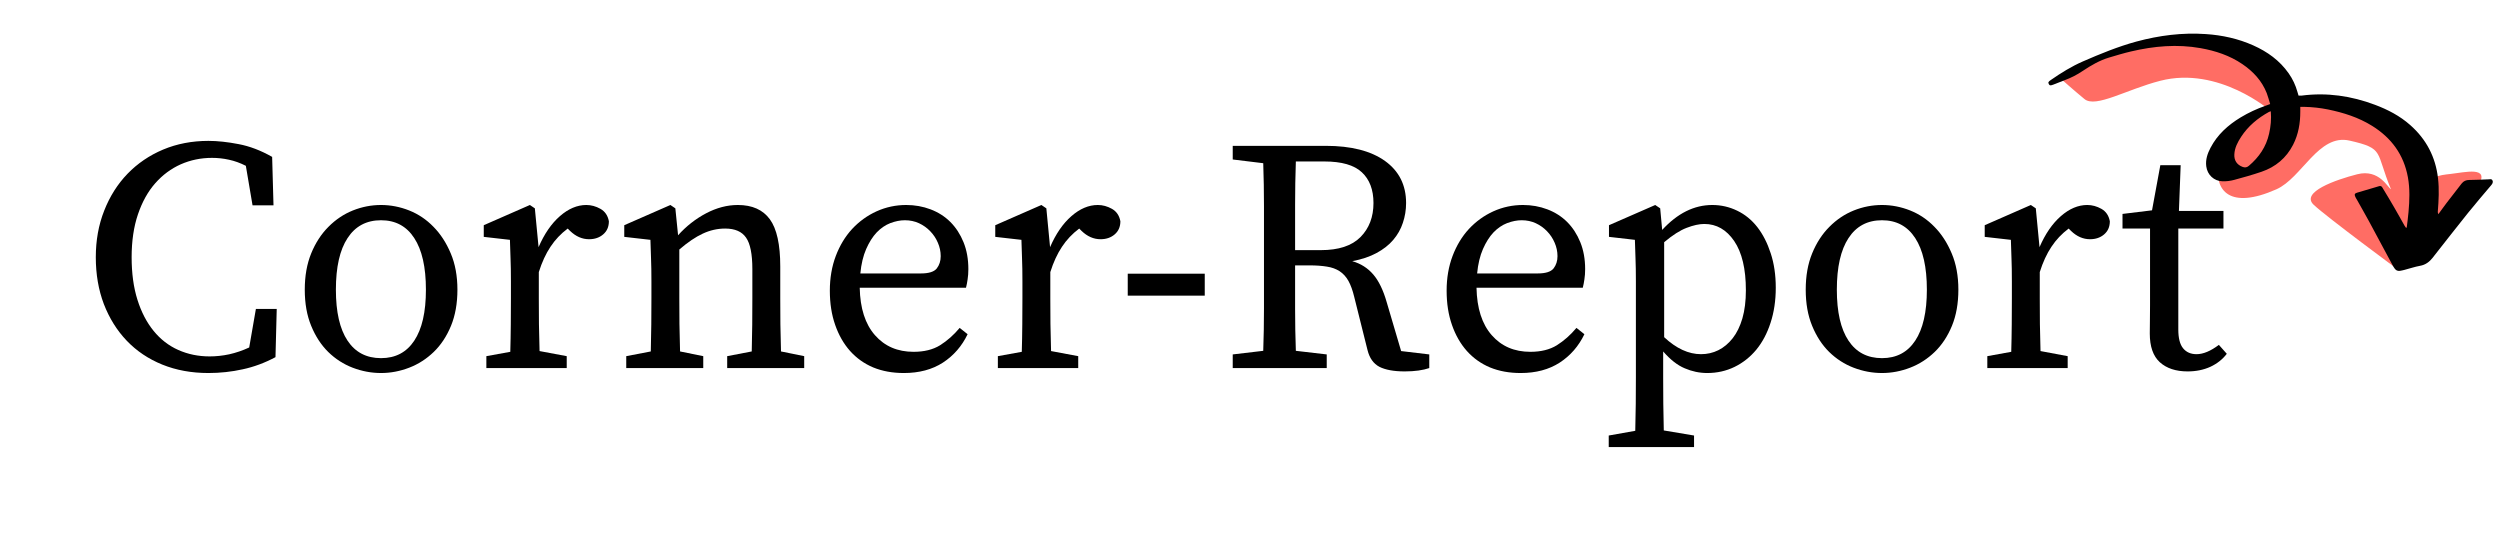
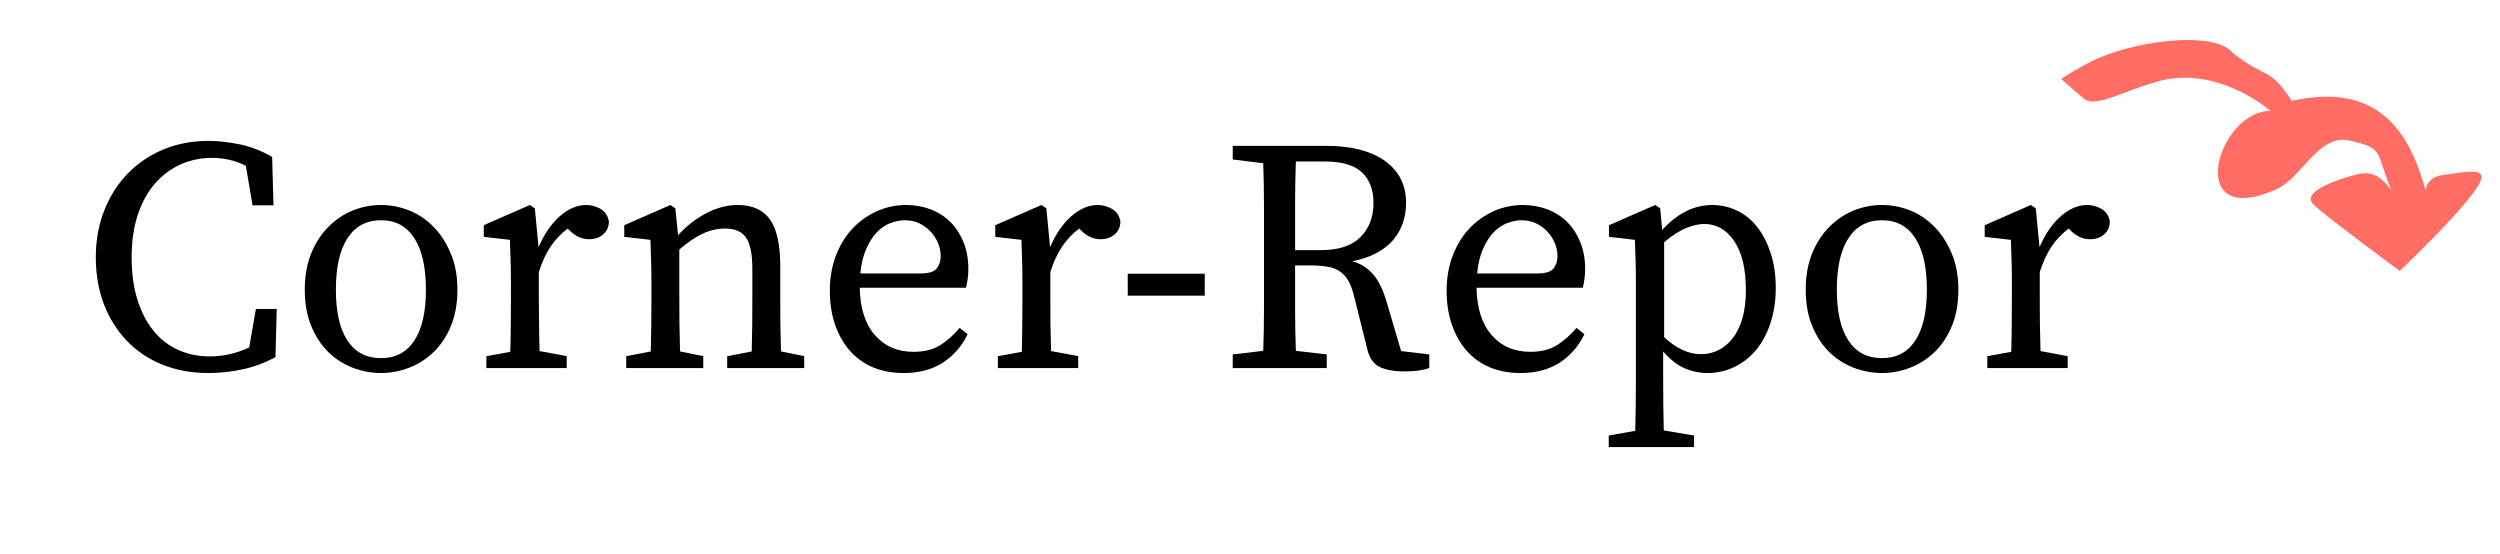
<svg xmlns="http://www.w3.org/2000/svg" width="420" zoomAndPan="magnify" viewBox="0 0 315 69.75" height="93" preserveAspectRatio="xMidYMid meet" version="1.0">
  <defs>
    <g />
    <clipPath id="328ad272e8">
      <path d="M 259 5 L 313 5 L 313 34.133 L 259 34.133 Z M 259 5 " clip-rule="nonzero" />
    </clipPath>
    <clipPath id="e013e962e0">
-       <path d="M 258.098 4.238 L 314.094 4.238 L 314.094 34.133 L 258.098 34.133 Z M 258.098 4.238 " clip-rule="nonzero" />
-     </clipPath>
+       </clipPath>
  </defs>
  <g clip-path="url(#328ad272e8)">
    <path fill="#ff6d64" d="M 281.285 6.617 C 279.031 3.934 269.715 5.031 264.41 7.32 C 262.266 8.246 259.695 9.945 259.695 9.945 C 259.695 9.945 261.34 11.414 262.648 12.484 C 264.062 13.641 267.922 11.281 272.191 10.18 C 279.566 8.277 286.098 13.977 286.098 13.977 C 279.367 13.922 275.035 29.078 286.82 23.855 C 290.051 22.426 292.125 16.824 296.039 17.715 C 300.492 18.73 299.281 19.074 301.258 23.836 C 300.902 23.727 299.812 21.242 297.012 21.957 C 294.32 22.645 289.828 24.211 291.527 25.805 C 293.227 27.398 302.359 34.133 302.359 34.133 C 302.359 34.133 310.43 26.527 312.324 23.273 C 313.688 20.938 310.664 21.699 308.789 21.914 C 307.285 22.082 306.055 22.215 305.59 23.914 C 303.461 16.086 299.285 10.391 288.758 12.703 C 285.926 8.297 285.336 9.93 281.285 6.617 " fill-opacity="1" fill-rule="nonzero" />
  </g>
  <g clip-path="url(#e013e962e0)">
    <path fill="#000000" d="M 286.039 13.109 C 285.887 12.625 285.777 12.164 285.609 11.734 C 284.996 10.176 283.902 9.004 282.527 8.07 C 280.938 6.992 279.152 6.402 277.27 6.066 C 274.324 5.543 271.422 5.801 268.531 6.477 C 267.594 6.695 266.672 6.977 265.75 7.25 C 264.535 7.613 263.457 8.246 262.418 8.941 C 261.688 9.43 260.926 9.824 260.105 10.121 C 259.645 10.289 259.195 10.477 258.738 10.656 C 258.352 10.809 258.246 10.785 258.145 10.582 C 258.043 10.375 258.086 10.293 258.434 10.059 C 259.699 9.184 261.008 8.367 262.43 7.746 C 264.637 6.785 266.871 5.867 269.211 5.23 C 272.066 4.461 274.965 4.09 277.926 4.293 C 280 4.43 282 4.867 283.902 5.715 C 285.688 6.512 287.234 7.617 288.371 9.238 C 288.875 9.953 289.238 10.73 289.473 11.566 C 289.52 11.723 289.57 11.879 289.617 12.047 C 289.758 12.047 289.875 12.059 289.996 12.047 C 293.184 11.629 296.262 12.082 299.254 13.207 C 300.871 13.816 302.379 14.598 303.68 15.75 C 305.715 17.543 306.879 19.773 307.188 22.449 C 307.352 23.855 307.273 25.258 307.164 26.66 C 307.16 26.758 307.164 26.859 307.234 26.988 C 307.582 26.516 307.922 26.027 308.281 25.559 C 308.902 24.742 309.539 23.945 310.16 23.133 C 310.418 22.805 310.723 22.676 311.141 22.676 C 311.938 22.676 312.727 22.621 313.523 22.598 C 313.711 22.594 313.949 22.504 314.055 22.742 C 314.164 22.977 314.035 23.168 313.879 23.352 C 312.91 24.504 311.918 25.645 310.977 26.82 C 309.551 28.594 308.156 30.391 306.746 32.18 C 306.676 32.273 306.602 32.367 306.527 32.465 C 306.113 32.988 305.621 33.371 304.926 33.492 C 304.254 33.613 303.598 33.844 302.934 34.012 C 302.031 34.242 301.891 34.195 301.441 33.371 C 300.449 31.543 299.484 29.711 298.496 27.887 C 297.996 26.965 297.473 26.062 296.965 25.152 C 296.895 25.035 296.816 24.918 296.766 24.793 C 296.637 24.504 296.68 24.375 296.984 24.281 C 297.906 24 298.832 23.742 299.754 23.461 C 300.055 23.371 300.145 23.57 300.246 23.742 C 300.734 24.547 301.219 25.352 301.688 26.164 C 302.125 26.91 302.535 27.664 302.961 28.418 C 303.016 28.516 303.09 28.602 303.152 28.699 C 303.188 28.691 303.215 28.688 303.246 28.676 C 303.328 28.023 303.418 27.371 303.473 26.715 C 303.605 25.254 303.66 23.789 303.395 22.332 C 302.883 19.508 301.332 17.379 298.895 15.863 C 297.184 14.797 295.285 14.191 293.312 13.789 C 292.332 13.594 291.348 13.484 290.348 13.465 L 289.836 13.465 L 289.836 14.047 C 289.84 15.508 289.602 16.93 288.926 18.246 C 288.07 19.91 286.727 21.035 284.957 21.641 C 283.812 22.031 282.656 22.359 281.484 22.672 C 281.023 22.797 280.52 22.855 280.039 22.844 C 278.953 22.82 278.121 22.023 277.988 20.953 C 277.879 20.109 278.145 19.348 278.527 18.617 C 279.398 16.953 280.738 15.754 282.328 14.789 C 283.312 14.195 284.348 13.715 285.43 13.336 C 285.602 13.27 285.773 13.203 286.039 13.109 M 286.121 14.02 C 286 14.062 285.941 14.074 285.891 14.102 C 284.473 14.883 283.258 15.895 282.375 17.25 C 281.941 17.922 281.566 18.625 281.527 19.453 C 281.488 20.215 281.848 20.758 282.562 21.027 C 282.855 21.137 283.094 21.117 283.352 20.898 C 284.637 19.809 285.539 18.496 285.906 16.844 C 286.113 15.934 286.203 15.012 286.121 14.02 " fill-opacity="1" fill-rule="nonzero" />
  </g>
  <g fill="#000000" fill-opacity="1">
    <g transform="translate(10.102, 46.376)">
      <g>
        <path d="M 24.766 -7.453 L 24.609 -1.375 C 23.266 -0.656 21.891 -0.145 20.484 0.156 C 19.078 0.469 17.633 0.625 16.156 0.625 C 14.031 0.625 12.094 0.27 10.344 -0.438 C 8.602 -1.145 7.113 -2.145 5.875 -3.438 C 4.633 -4.738 3.672 -6.281 2.984 -8.062 C 2.305 -9.852 1.969 -11.82 1.969 -13.969 C 1.969 -16.094 2.32 -18.051 3.031 -19.844 C 3.738 -21.645 4.719 -23.191 5.969 -24.484 C 7.227 -25.785 8.723 -26.801 10.453 -27.531 C 12.191 -28.258 14.094 -28.625 16.156 -28.625 C 17.301 -28.625 18.566 -28.488 19.953 -28.219 C 21.348 -27.957 22.758 -27.422 24.188 -26.609 L 24.359 -20.5 L 21.719 -20.5 L 20.875 -25.484 C 20.156 -25.848 19.445 -26.102 18.75 -26.25 C 18.051 -26.406 17.336 -26.484 16.609 -26.484 C 15.211 -26.484 13.898 -26.211 12.672 -25.672 C 11.453 -25.129 10.379 -24.332 9.453 -23.281 C 8.535 -22.238 7.812 -20.938 7.281 -19.375 C 6.75 -17.812 6.484 -16.008 6.484 -13.969 C 6.484 -11.938 6.727 -10.145 7.219 -8.594 C 7.707 -7.051 8.383 -5.75 9.25 -4.688 C 10.113 -3.625 11.148 -2.82 12.359 -2.281 C 13.578 -1.738 14.895 -1.469 16.312 -1.469 C 17.125 -1.469 17.945 -1.555 18.781 -1.734 C 19.625 -1.922 20.461 -2.207 21.297 -2.594 L 22.141 -7.453 Z M 24.766 -7.453 " />
      </g>
    </g>
  </g>
  <g fill="#000000" fill-opacity="1">
    <g transform="translate(36.51, 46.376)">
      <g>
        <path d="M 11.5 -18.625 C 9.664 -18.625 8.258 -17.875 7.281 -16.375 C 6.301 -14.883 5.812 -12.719 5.812 -9.875 C 5.812 -7.062 6.301 -4.922 7.281 -3.453 C 8.258 -1.984 9.664 -1.25 11.5 -1.25 C 13.32 -1.25 14.719 -1.984 15.688 -3.453 C 16.664 -4.922 17.156 -7.062 17.156 -9.875 C 17.156 -12.719 16.664 -14.883 15.688 -16.375 C 14.719 -17.875 13.32 -18.625 11.5 -18.625 Z M 11.5 -20.547 C 12.707 -20.547 13.891 -20.316 15.047 -19.859 C 16.203 -19.398 17.223 -18.711 18.109 -17.797 C 19.004 -16.891 19.727 -15.773 20.281 -14.453 C 20.844 -13.129 21.125 -11.602 21.125 -9.875 C 21.125 -8.145 20.852 -6.625 20.312 -5.312 C 19.77 -4 19.047 -2.906 18.141 -2.031 C 17.234 -1.156 16.203 -0.492 15.047 -0.047 C 13.891 0.398 12.707 0.625 11.5 0.625 C 10.281 0.625 9.086 0.398 7.922 -0.047 C 6.766 -0.492 5.738 -1.156 4.844 -2.031 C 3.957 -2.906 3.242 -4 2.703 -5.312 C 2.16 -6.625 1.891 -8.145 1.891 -9.875 C 1.891 -11.602 2.16 -13.129 2.703 -14.453 C 3.242 -15.773 3.969 -16.891 4.875 -17.797 C 5.781 -18.711 6.805 -19.398 7.953 -19.859 C 9.098 -20.316 10.281 -20.547 11.5 -20.547 Z M 11.5 -20.547 " />
      </g>
    </g>
  </g>
  <g fill="#000000" fill-opacity="1">
    <g transform="translate(59.485, 46.376)">
      <g>
-         <path d="M 8.375 -15.234 C 9.094 -16.898 9.988 -18.203 11.062 -19.141 C 12.133 -20.078 13.242 -20.547 14.391 -20.547 C 15.004 -20.547 15.598 -20.383 16.172 -20.062 C 16.742 -19.738 17.098 -19.219 17.234 -18.5 C 17.234 -17.801 16.992 -17.25 16.516 -16.844 C 16.047 -16.438 15.453 -16.234 14.734 -16.234 C 13.867 -16.234 13.07 -16.582 12.344 -17.281 L 12.047 -17.578 C 11.18 -16.93 10.457 -16.164 9.875 -15.281 C 9.289 -14.406 8.801 -13.344 8.406 -12.094 L 8.406 -8.781 C 8.406 -7.863 8.41 -6.789 8.422 -5.562 C 8.441 -4.332 8.469 -3.191 8.5 -2.141 L 11.922 -1.5 L 11.922 0 L 1.797 0 L 1.797 -1.5 L 4.812 -2.047 C 4.844 -3.109 4.863 -4.258 4.875 -5.5 C 4.883 -6.738 4.891 -7.832 4.891 -8.781 L 4.891 -10.922 C 4.891 -12.066 4.875 -13.016 4.844 -13.766 C 4.82 -14.516 4.797 -15.312 4.766 -16.156 L 1.469 -16.531 L 1.469 -18 L 7.281 -20.547 L 7.906 -20.125 Z M 8.375 -15.234 " />
+         <path d="M 8.375 -15.234 C 9.094 -16.898 9.988 -18.203 11.062 -19.141 C 12.133 -20.078 13.242 -20.547 14.391 -20.547 C 15.004 -20.547 15.598 -20.383 16.172 -20.062 C 16.742 -19.738 17.098 -19.219 17.234 -18.5 C 17.234 -17.801 16.992 -17.25 16.516 -16.844 C 16.047 -16.438 15.453 -16.234 14.734 -16.234 C 13.867 -16.234 13.07 -16.582 12.344 -17.281 L 12.047 -17.578 C 11.18 -16.93 10.457 -16.164 9.875 -15.281 C 9.289 -14.406 8.801 -13.344 8.406 -12.094 L 8.406 -8.781 C 8.441 -4.332 8.469 -3.191 8.5 -2.141 L 11.922 -1.5 L 11.922 0 L 1.797 0 L 1.797 -1.5 L 4.812 -2.047 C 4.844 -3.109 4.863 -4.258 4.875 -5.5 C 4.883 -6.738 4.891 -7.832 4.891 -8.781 L 4.891 -10.922 C 4.891 -12.066 4.875 -13.016 4.844 -13.766 C 4.82 -14.516 4.797 -15.312 4.766 -16.156 L 1.469 -16.531 L 1.469 -18 L 7.281 -20.547 L 7.906 -20.125 Z M 8.375 -15.234 " />
      </g>
    </g>
  </g>
  <g fill="#000000" fill-opacity="1">
    <g transform="translate(77.188, 46.376)">
      <g>
        <path d="M 24.141 -1.5 L 24.141 0 L 14.438 0 L 14.438 -1.5 L 17.531 -2.094 C 17.562 -3.125 17.582 -4.254 17.594 -5.484 C 17.602 -6.711 17.609 -7.812 17.609 -8.781 L 17.609 -12.469 C 17.609 -14.363 17.344 -15.688 16.812 -16.438 C 16.289 -17.195 15.414 -17.578 14.188 -17.578 C 13.207 -17.578 12.266 -17.363 11.359 -16.938 C 10.453 -16.52 9.469 -15.852 8.406 -14.938 L 8.406 -8.781 C 8.406 -7.863 8.41 -6.785 8.422 -5.547 C 8.441 -4.305 8.469 -3.156 8.5 -2.094 L 11.422 -1.5 L 11.422 0 L 1.719 0 L 1.719 -1.5 L 4.812 -2.094 C 4.844 -3.156 4.863 -4.297 4.875 -5.516 C 4.883 -6.742 4.891 -7.832 4.891 -8.781 L 4.891 -10.922 C 4.891 -12.066 4.875 -13.016 4.844 -13.766 C 4.82 -14.516 4.797 -15.312 4.766 -16.156 L 1.469 -16.531 L 1.469 -18 L 7.281 -20.547 L 7.906 -20.125 L 8.25 -16.734 C 9.281 -17.879 10.457 -18.801 11.781 -19.5 C 13.102 -20.195 14.438 -20.547 15.781 -20.547 C 17.594 -20.547 18.938 -19.945 19.812 -18.75 C 20.688 -17.551 21.125 -15.566 21.125 -12.797 L 21.125 -8.781 C 21.125 -7.812 21.129 -6.719 21.141 -5.5 C 21.16 -4.289 21.188 -3.156 21.219 -2.094 Z M 24.141 -1.5 " />
      </g>
    </g>
  </g>
  <g fill="#000000" fill-opacity="1">
    <g transform="translate(102.591, 46.376)">
      <g>
        <path d="M 13.438 -11.922 C 14.438 -11.922 15.102 -12.129 15.438 -12.547 C 15.77 -12.973 15.938 -13.488 15.938 -14.094 C 15.938 -14.688 15.816 -15.254 15.578 -15.797 C 15.348 -16.336 15.031 -16.816 14.625 -17.234 C 14.219 -17.66 13.742 -18 13.203 -18.25 C 12.66 -18.5 12.066 -18.625 11.422 -18.625 C 10.836 -18.625 10.227 -18.504 9.594 -18.266 C 8.969 -18.023 8.395 -17.633 7.875 -17.094 C 7.363 -16.551 6.922 -15.852 6.547 -15 C 6.172 -14.145 5.926 -13.117 5.812 -11.922 Z M 5.734 -10.125 C 5.785 -7.531 6.426 -5.535 7.656 -4.141 C 8.883 -2.742 10.504 -2.047 12.516 -2.047 C 13.848 -2.047 14.961 -2.32 15.859 -2.875 C 16.754 -3.438 17.578 -4.164 18.328 -5.062 L 19.328 -4.266 C 18.609 -2.766 17.57 -1.57 16.219 -0.688 C 14.863 0.188 13.223 0.625 11.297 0.625 C 9.867 0.625 8.582 0.391 7.438 -0.078 C 6.301 -0.555 5.328 -1.25 4.516 -2.156 C 3.711 -3.062 3.086 -4.156 2.641 -5.438 C 2.191 -6.719 1.969 -8.156 1.969 -9.75 C 1.969 -11.344 2.219 -12.801 2.719 -14.125 C 3.219 -15.445 3.906 -16.582 4.781 -17.531 C 5.664 -18.477 6.691 -19.219 7.859 -19.75 C 9.035 -20.281 10.281 -20.547 11.594 -20.547 C 12.676 -20.547 13.695 -20.363 14.656 -20 C 15.625 -19.633 16.457 -19.102 17.156 -18.406 C 17.852 -17.707 18.406 -16.859 18.812 -15.859 C 19.219 -14.859 19.422 -13.727 19.422 -12.469 C 19.422 -12 19.391 -11.566 19.328 -11.172 C 19.273 -10.785 19.207 -10.438 19.125 -10.125 Z M 5.734 -10.125 " />
      </g>
    </g>
  </g>
  <g fill="#000000" fill-opacity="1">
    <g transform="translate(123.934, 46.376)">
      <g>
        <path d="M 8.375 -15.234 C 9.094 -16.898 9.988 -18.203 11.062 -19.141 C 12.133 -20.078 13.242 -20.547 14.391 -20.547 C 15.004 -20.547 15.598 -20.383 16.172 -20.062 C 16.742 -19.738 17.098 -19.219 17.234 -18.5 C 17.234 -17.801 16.992 -17.25 16.516 -16.844 C 16.047 -16.438 15.453 -16.234 14.734 -16.234 C 13.867 -16.234 13.07 -16.582 12.344 -17.281 L 12.047 -17.578 C 11.18 -16.93 10.457 -16.164 9.875 -15.281 C 9.289 -14.406 8.801 -13.344 8.406 -12.094 L 8.406 -8.781 C 8.406 -7.863 8.41 -6.789 8.422 -5.562 C 8.441 -4.332 8.469 -3.191 8.5 -2.141 L 11.922 -1.5 L 11.922 0 L 1.797 0 L 1.797 -1.5 L 4.812 -2.047 C 4.844 -3.109 4.863 -4.258 4.875 -5.5 C 4.883 -6.738 4.891 -7.832 4.891 -8.781 L 4.891 -10.922 C 4.891 -12.066 4.875 -13.016 4.844 -13.766 C 4.82 -14.516 4.797 -15.312 4.766 -16.156 L 1.469 -16.531 L 1.469 -18 L 7.281 -20.547 L 7.906 -20.125 Z M 8.375 -15.234 " />
      </g>
    </g>
  </g>
  <g fill="#000000" fill-opacity="1">
    <g transform="translate(140.423, 46.376)">
      <g>
        <path d="M 1.672 -11.891 L 11.375 -11.891 L 11.375 -9.125 L 1.672 -9.125 Z M 1.672 -11.891 " />
      </g>
    </g>
    <g transform="translate(153.48, 46.376)">
      <g>
        <path d="M 12.938 -14.859 C 15.188 -14.859 16.852 -15.406 17.938 -16.5 C 19.031 -17.602 19.578 -19.035 19.578 -20.797 C 19.578 -22.473 19.086 -23.766 18.109 -24.672 C 17.141 -25.578 15.566 -26.031 13.391 -26.031 L 9.797 -26.031 C 9.734 -24.219 9.703 -22.41 9.703 -20.609 C 9.703 -18.805 9.703 -16.891 9.703 -14.859 Z M 26.609 -1.719 L 26.609 0 C 26.223 0.133 25.77 0.238 25.25 0.312 C 24.738 0.383 24.16 0.422 23.516 0.422 C 22.148 0.422 21.086 0.227 20.328 -0.156 C 19.578 -0.551 19.078 -1.254 18.828 -2.266 L 17.156 -8.953 C 16.957 -9.785 16.711 -10.461 16.422 -10.984 C 16.129 -11.504 15.758 -11.91 15.312 -12.203 C 14.863 -12.492 14.332 -12.688 13.719 -12.781 C 13.102 -12.883 12.379 -12.938 11.547 -12.938 L 9.703 -12.938 C 9.703 -11.031 9.703 -9.195 9.703 -7.438 C 9.703 -5.688 9.734 -3.93 9.797 -2.172 L 13.688 -1.719 L 13.688 0 L 1.844 0 L 1.844 -1.719 L 5.688 -2.172 C 5.75 -3.93 5.781 -5.707 5.781 -7.5 C 5.781 -9.301 5.781 -11.125 5.781 -12.969 L 5.781 -15.016 C 5.781 -16.828 5.781 -18.625 5.781 -20.406 C 5.781 -22.195 5.75 -24 5.688 -25.812 L 1.844 -26.281 L 1.844 -28 L 13.562 -28 C 16.77 -28 19.258 -27.363 21.031 -26.094 C 22.801 -24.82 23.688 -23.055 23.688 -20.797 C 23.688 -19.93 23.551 -19.098 23.281 -18.297 C 23.02 -17.504 22.613 -16.785 22.062 -16.141 C 21.52 -15.504 20.82 -14.957 19.969 -14.5 C 19.125 -14.039 18.102 -13.695 16.906 -13.469 C 17.969 -13.164 18.848 -12.609 19.547 -11.797 C 20.242 -10.992 20.812 -9.82 21.25 -8.281 L 23.062 -2.141 Z M 26.609 -1.719 " />
      </g>
    </g>
  </g>
  <g fill="#000000" fill-opacity="1">
    <g transform="translate(180.306, 46.376)">
      <g>
        <path d="M 13.438 -11.922 C 14.438 -11.922 15.102 -12.129 15.438 -12.547 C 15.77 -12.973 15.938 -13.488 15.938 -14.094 C 15.938 -14.688 15.816 -15.254 15.578 -15.797 C 15.348 -16.336 15.031 -16.816 14.625 -17.234 C 14.219 -17.66 13.742 -18 13.203 -18.25 C 12.66 -18.5 12.066 -18.625 11.422 -18.625 C 10.836 -18.625 10.227 -18.504 9.594 -18.266 C 8.969 -18.023 8.395 -17.633 7.875 -17.094 C 7.363 -16.551 6.922 -15.852 6.547 -15 C 6.172 -14.145 5.926 -13.117 5.812 -11.922 Z M 5.734 -10.125 C 5.785 -7.531 6.426 -5.535 7.656 -4.141 C 8.883 -2.742 10.504 -2.047 12.516 -2.047 C 13.848 -2.047 14.961 -2.32 15.859 -2.875 C 16.754 -3.438 17.578 -4.164 18.328 -5.062 L 19.328 -4.266 C 18.609 -2.766 17.57 -1.57 16.219 -0.688 C 14.863 0.188 13.223 0.625 11.297 0.625 C 9.867 0.625 8.582 0.391 7.438 -0.078 C 6.301 -0.555 5.328 -1.25 4.516 -2.156 C 3.711 -3.062 3.086 -4.156 2.641 -5.438 C 2.191 -6.719 1.969 -8.156 1.969 -9.75 C 1.969 -11.344 2.219 -12.801 2.719 -14.125 C 3.219 -15.445 3.906 -16.582 4.781 -17.531 C 5.664 -18.477 6.691 -19.219 7.859 -19.75 C 9.035 -20.281 10.281 -20.547 11.594 -20.547 C 12.676 -20.547 13.695 -20.363 14.656 -20 C 15.625 -19.633 16.457 -19.102 17.156 -18.406 C 17.852 -17.707 18.406 -16.859 18.812 -15.859 C 19.219 -14.859 19.422 -13.727 19.422 -12.469 C 19.422 -12 19.391 -11.566 19.328 -11.172 C 19.273 -10.785 19.207 -10.438 19.125 -10.125 Z M 5.734 -10.125 " />
      </g>
    </g>
  </g>
  <g fill="#000000" fill-opacity="1">
    <g transform="translate(201.231, 46.376)">
      <g>
        <path d="M 8.453 -3.891 C 9.984 -2.461 11.531 -1.75 13.094 -1.75 C 13.875 -1.75 14.602 -1.914 15.281 -2.25 C 15.969 -2.594 16.57 -3.098 17.094 -3.766 C 17.613 -4.43 18.02 -5.266 18.312 -6.266 C 18.602 -7.273 18.75 -8.453 18.75 -9.797 C 18.75 -12.492 18.258 -14.562 17.281 -16 C 16.301 -17.438 15.047 -18.156 13.516 -18.156 C 12.867 -18.156 12.129 -17.992 11.297 -17.672 C 10.461 -17.359 9.516 -16.754 8.453 -15.859 Z M 8.203 -17.406 C 10.129 -19.5 12.234 -20.547 14.516 -20.547 C 15.629 -20.547 16.676 -20.305 17.656 -19.828 C 18.633 -19.359 19.477 -18.672 20.188 -17.766 C 20.895 -16.859 21.457 -15.758 21.875 -14.469 C 22.301 -13.188 22.516 -11.738 22.516 -10.125 C 22.516 -8.508 22.297 -7.035 21.859 -5.703 C 21.43 -4.379 20.832 -3.25 20.062 -2.312 C 19.289 -1.383 18.375 -0.66 17.312 -0.141 C 16.258 0.367 15.117 0.625 13.891 0.625 C 12.91 0.625 11.961 0.426 11.047 0.031 C 10.129 -0.352 9.223 -1.062 8.328 -2.094 L 8.328 1.172 C 8.328 2.254 8.332 3.359 8.344 4.484 C 8.363 5.617 8.383 6.742 8.406 7.859 L 12.219 8.5 L 12.219 9.953 L 1.469 9.953 L 1.469 8.5 L 4.812 7.906 C 4.844 6.758 4.863 5.629 4.875 4.516 C 4.883 3.398 4.891 2.285 4.891 1.172 L 4.891 -10.922 C 4.891 -12.066 4.875 -13.016 4.844 -13.766 C 4.82 -14.516 4.797 -15.312 4.766 -16.156 L 1.5 -16.531 L 1.5 -18 L 7.328 -20.547 L 7.953 -20.125 Z M 8.203 -17.406 " />
      </g>
    </g>
  </g>
  <g fill="#000000" fill-opacity="1">
    <g transform="translate(225.63, 46.376)">
      <g>
        <path d="M 11.5 -18.625 C 9.664 -18.625 8.258 -17.875 7.281 -16.375 C 6.301 -14.883 5.812 -12.719 5.812 -9.875 C 5.812 -7.062 6.301 -4.922 7.281 -3.453 C 8.258 -1.984 9.664 -1.25 11.5 -1.25 C 13.32 -1.25 14.719 -1.984 15.688 -3.453 C 16.664 -4.922 17.156 -7.062 17.156 -9.875 C 17.156 -12.719 16.664 -14.883 15.688 -16.375 C 14.719 -17.875 13.32 -18.625 11.5 -18.625 Z M 11.5 -20.547 C 12.707 -20.547 13.891 -20.316 15.047 -19.859 C 16.203 -19.398 17.223 -18.711 18.109 -17.797 C 19.004 -16.891 19.727 -15.773 20.281 -14.453 C 20.844 -13.129 21.125 -11.602 21.125 -9.875 C 21.125 -8.145 20.852 -6.625 20.312 -5.312 C 19.77 -4 19.047 -2.906 18.141 -2.031 C 17.234 -1.156 16.203 -0.492 15.047 -0.047 C 13.891 0.398 12.707 0.625 11.5 0.625 C 10.281 0.625 9.086 0.398 7.922 -0.047 C 6.766 -0.492 5.738 -1.156 4.844 -2.031 C 3.957 -2.906 3.242 -4 2.703 -5.312 C 2.16 -6.625 1.891 -8.145 1.891 -9.875 C 1.891 -11.602 2.16 -13.129 2.703 -14.453 C 3.242 -15.773 3.969 -16.891 4.875 -17.797 C 5.781 -18.711 6.805 -19.398 7.953 -19.859 C 9.098 -20.316 10.281 -20.547 11.5 -20.547 Z M 11.5 -20.547 " />
      </g>
    </g>
  </g>
  <g fill="#000000" fill-opacity="1">
    <g transform="translate(248.605, 46.376)">
      <g>
        <path d="M 8.375 -15.234 C 9.094 -16.898 9.988 -18.203 11.062 -19.141 C 12.133 -20.078 13.242 -20.547 14.391 -20.547 C 15.004 -20.547 15.598 -20.383 16.172 -20.062 C 16.742 -19.738 17.098 -19.219 17.234 -18.5 C 17.234 -17.801 16.992 -17.25 16.516 -16.844 C 16.047 -16.438 15.453 -16.234 14.734 -16.234 C 13.867 -16.234 13.07 -16.582 12.344 -17.281 L 12.047 -17.578 C 11.18 -16.93 10.457 -16.164 9.875 -15.281 C 9.289 -14.406 8.801 -13.344 8.406 -12.094 L 8.406 -8.781 C 8.406 -7.863 8.41 -6.789 8.422 -5.562 C 8.441 -4.332 8.469 -3.191 8.5 -2.141 L 11.922 -1.5 L 11.922 0 L 1.797 0 L 1.797 -1.5 L 4.812 -2.047 C 4.844 -3.109 4.863 -4.258 4.875 -5.5 C 4.883 -6.738 4.891 -7.832 4.891 -8.781 L 4.891 -10.922 C 4.891 -12.066 4.875 -13.016 4.844 -13.766 C 4.82 -14.516 4.797 -15.312 4.766 -16.156 L 1.469 -16.531 L 1.469 -18 L 7.281 -20.547 L 7.906 -20.125 Z M 8.375 -15.234 " />
      </g>
    </g>
  </g>
  <g fill="#000000" fill-opacity="1">
    <g transform="translate(267.061, 46.376)">
      <g>
-         <path d="M 13.516 -1.797 C 12.984 -1.098 12.289 -0.551 11.438 -0.156 C 10.594 0.227 9.641 0.422 8.578 0.422 C 7.098 0.422 5.93 0.035 5.078 -0.734 C 4.234 -1.504 3.812 -2.711 3.812 -4.359 C 3.812 -4.879 3.816 -5.395 3.828 -5.906 C 3.836 -6.426 3.844 -7.094 3.844 -7.906 L 3.844 -17.578 L 0.375 -17.578 L 0.375 -19.422 L 4.094 -19.875 L 5.141 -25.562 L 7.703 -25.562 L 7.484 -19.797 L 13.094 -19.797 L 13.094 -17.578 L 7.406 -17.578 L 7.406 -4.859 C 7.406 -3.766 7.609 -2.973 8.016 -2.484 C 8.422 -1.992 8.984 -1.75 9.703 -1.75 C 10.547 -1.75 11.484 -2.141 12.516 -2.922 Z M 13.516 -1.797 " />
-       </g>
+         </g>
    </g>
  </g>
</svg>